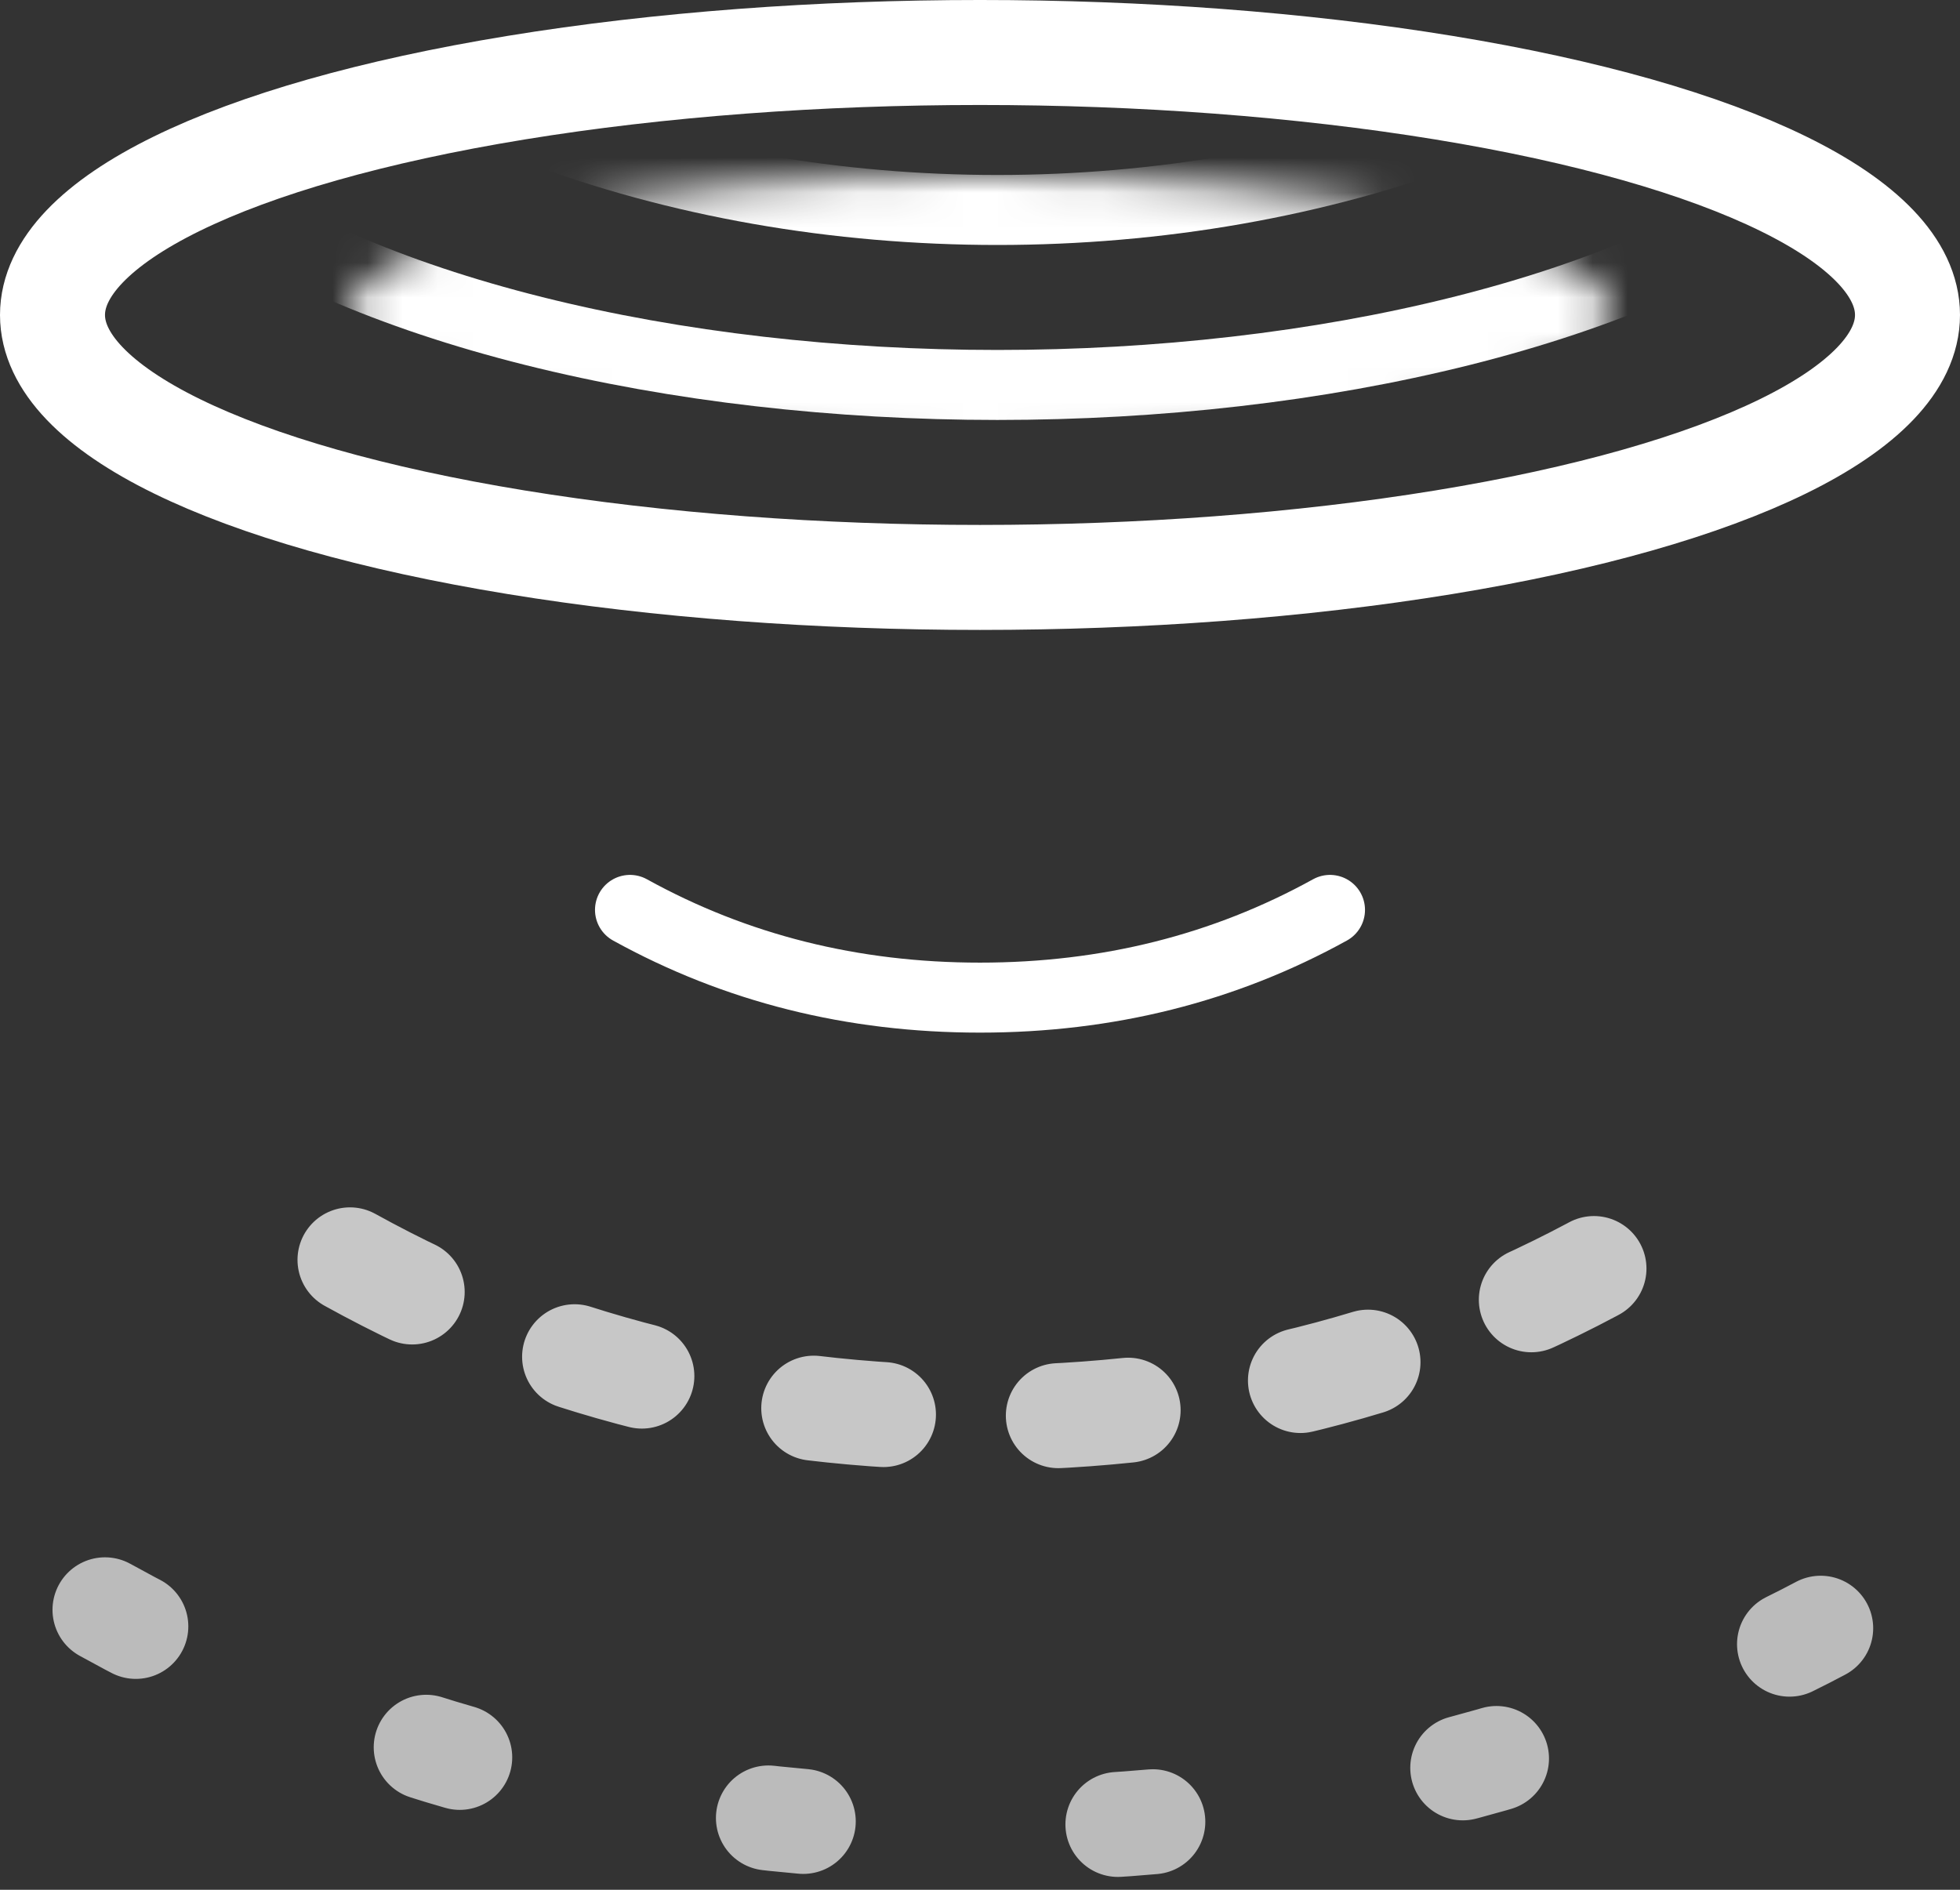
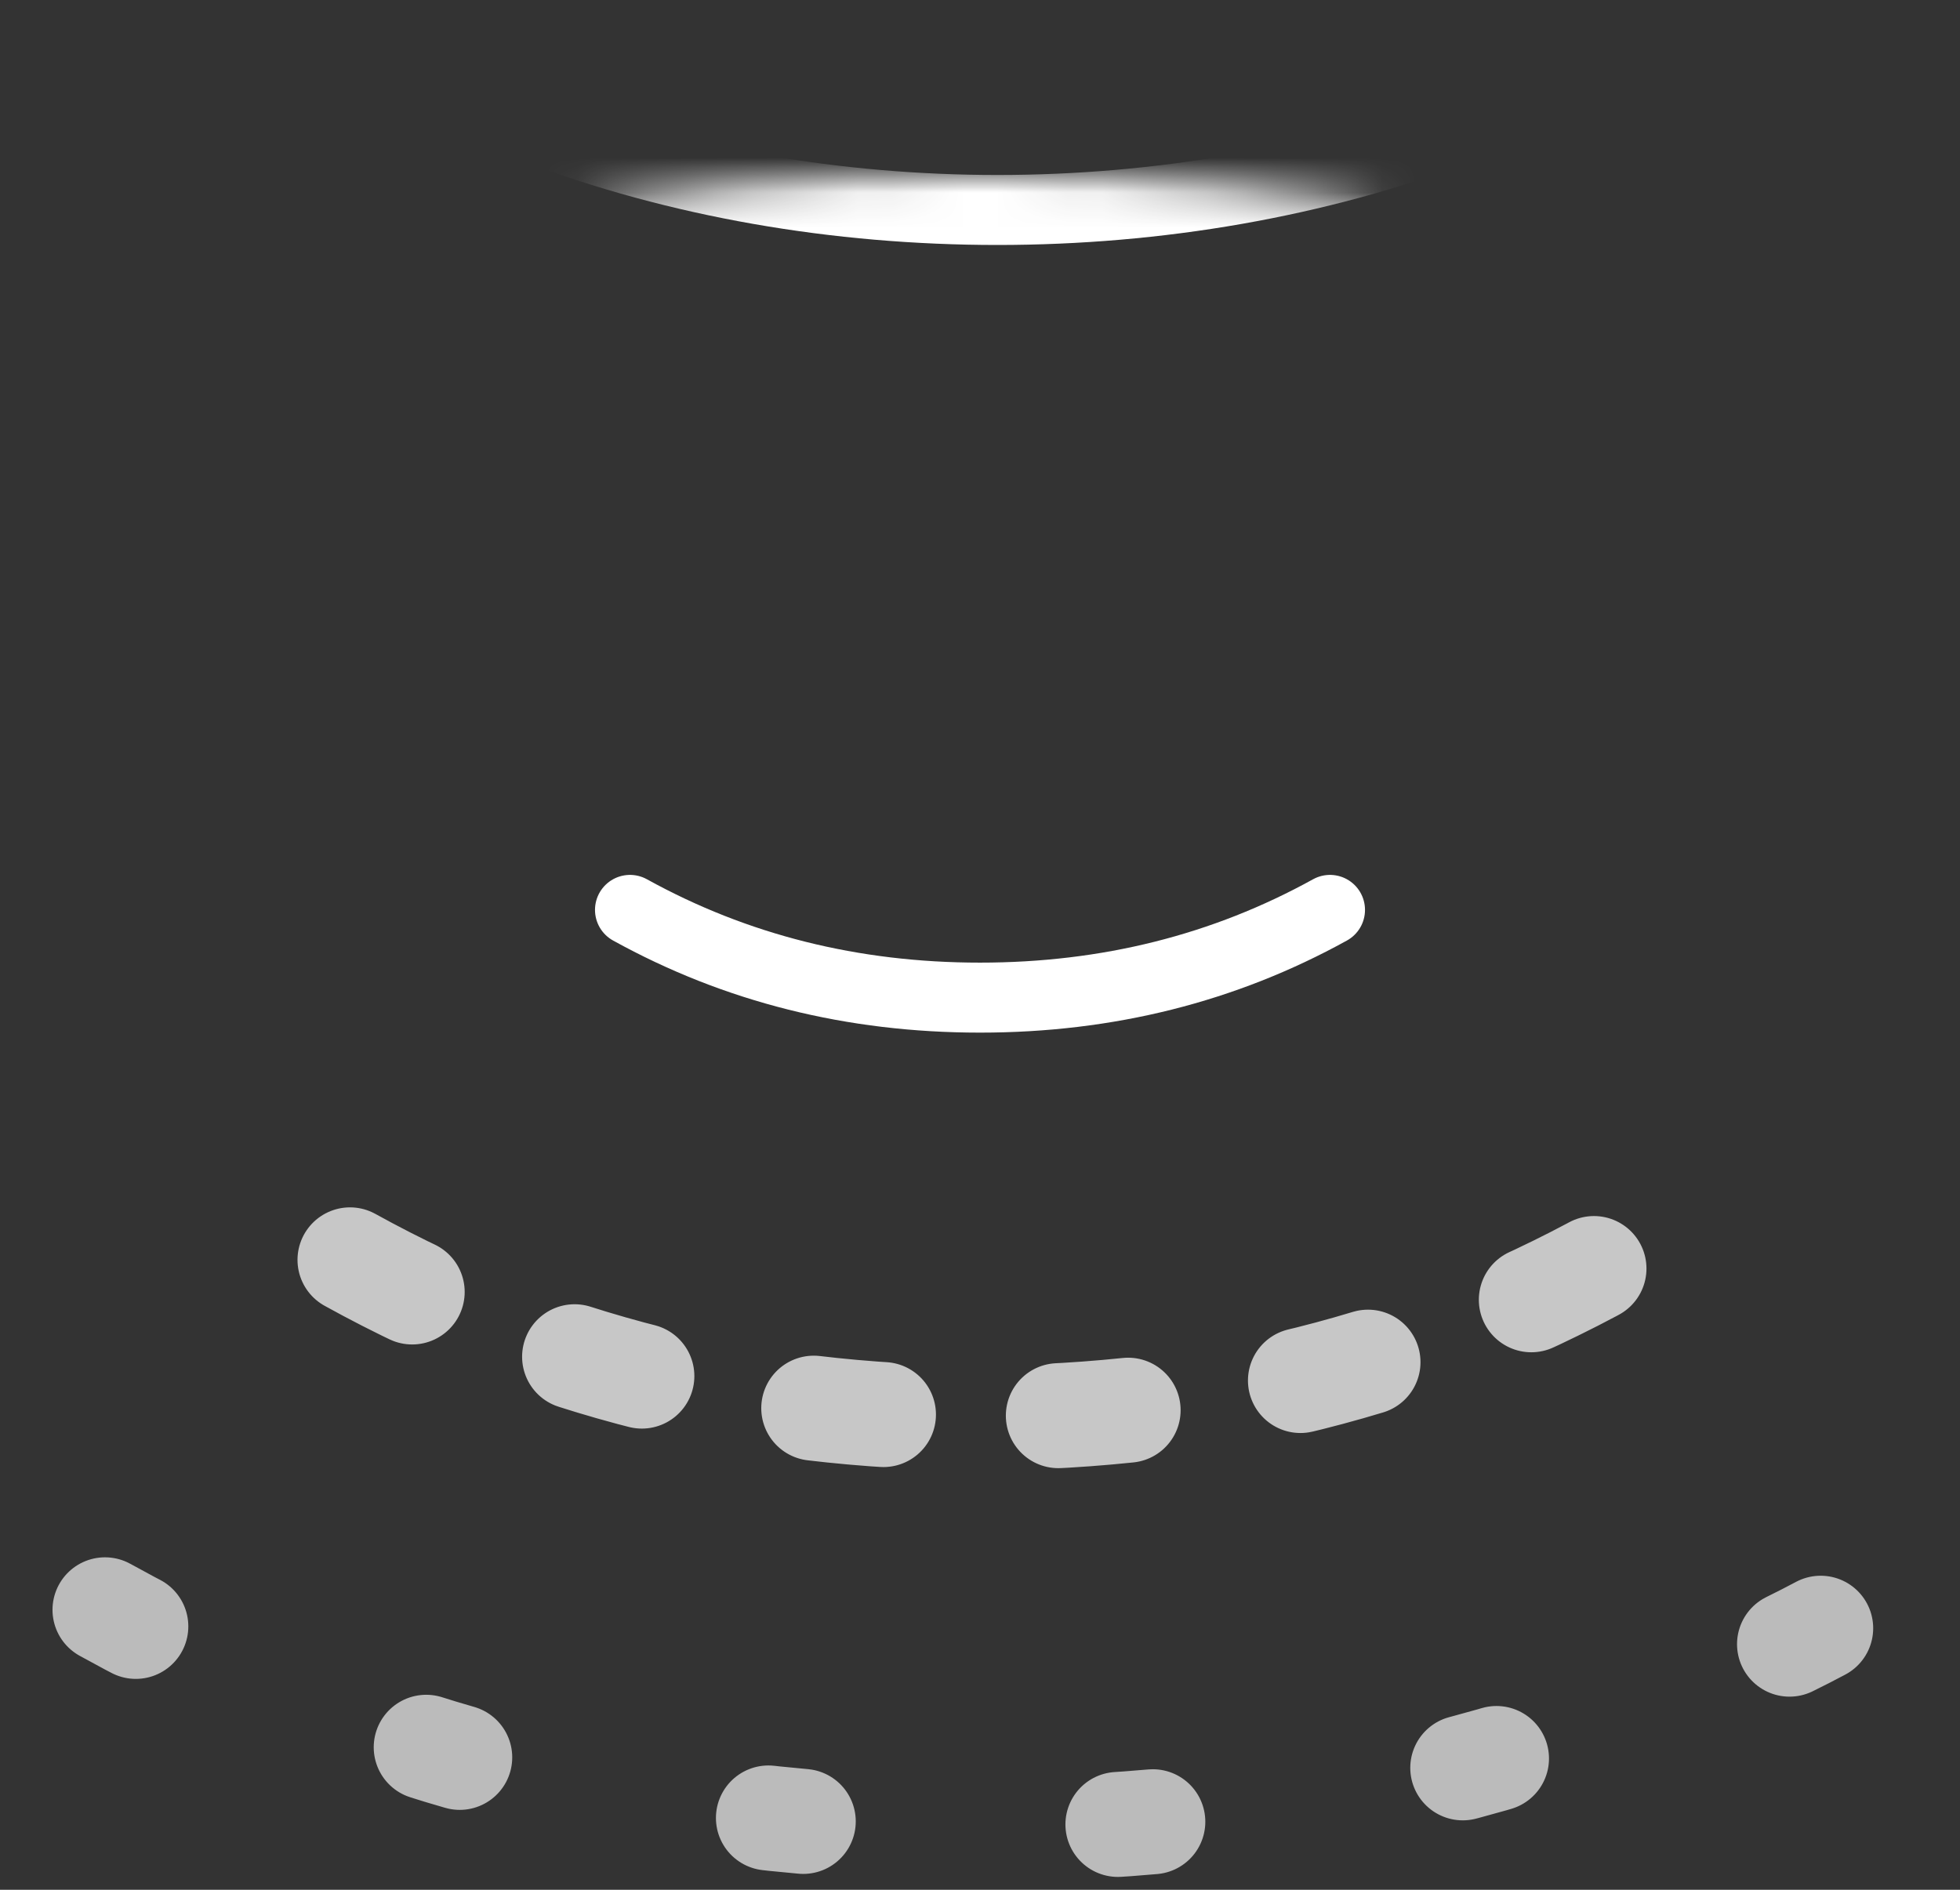
<svg xmlns="http://www.w3.org/2000/svg" xmlns:xlink="http://www.w3.org/1999/xlink" width="56px" height="54px" viewBox="0 0 56 54" version="1.1">
  <rect x="0" y="0" width="56" height="54" fill="#333333" stroke="none" />
  <title>Group Copy</title>
  <desc>Created with Sketch.</desc>
  <defs>
    <ellipse id="path-1" cx="25" cy="6" rx="18" ry="4" />
  </defs>
  <g id="Page-1" stroke="none" stroke-width="1" fill="none" fill-rule="evenodd">
    <g id="Group-Copy" transform="translate(3, 3)">
      <g id="Line-2-+-Line-2-Copy-+-Line-2-Copy-2-+-Line-2-Copy-3-+-Line-2-Copy-4-+-Line-2-Copy-8-+-Line-2-Copy-7-+-Line-2-Copy-6-+-Line-2-Copy-5-Mask">
-         <ellipse id="Mask" stroke="#FFFFFF" stroke-width="3" cx="25" cy="6" rx="26.5" ry="7.5" />
        <mask id="mask-2" fill="white">
          <use xlink:href="#path-1" />
        </mask>
        <g id="Mask-Copy" />
-         <ellipse id="Mask-Copy-3" stroke="#FFFFFF" stroke-width="2" mask="url(#mask-2)" cx="25.5" cy="-3.5" rx="26.5" ry="11.5" />
        <ellipse id="Mask-Copy-4" stroke="#FFFFFF" stroke-width="2" mask="url(#mask-2)" cx="25.5" cy="-14.5" rx="26.5" ry="17.5" />
      </g>
      <path d="M0,43 C7.559,47.179 15.893,49.268 25,49.268 C34.107,49.268 42.441,47.179 50,43" id="Line" stroke="#BBBBBB" stroke-width="3" stroke-linecap="round" stroke-dasharray="1,9" />
      <path d="M7,33 C12.443,36.009 18.443,37.513 25,37.513 C31.557,37.513 37.557,36.009 43,33" id="Line-Copy-3" stroke="#C7C7C7" stroke-width="3" stroke-linecap="round" stroke-dasharray="2,5" />
      <path d="M15,23 C18.024,24.671 21.357,25.507 25,25.507 C28.643,25.507 31.976,24.671 35,23" id="Line-Copy-2" stroke="#FFFFFF" stroke-width="2" stroke-linecap="round" />
    </g>
  </g>
</svg>